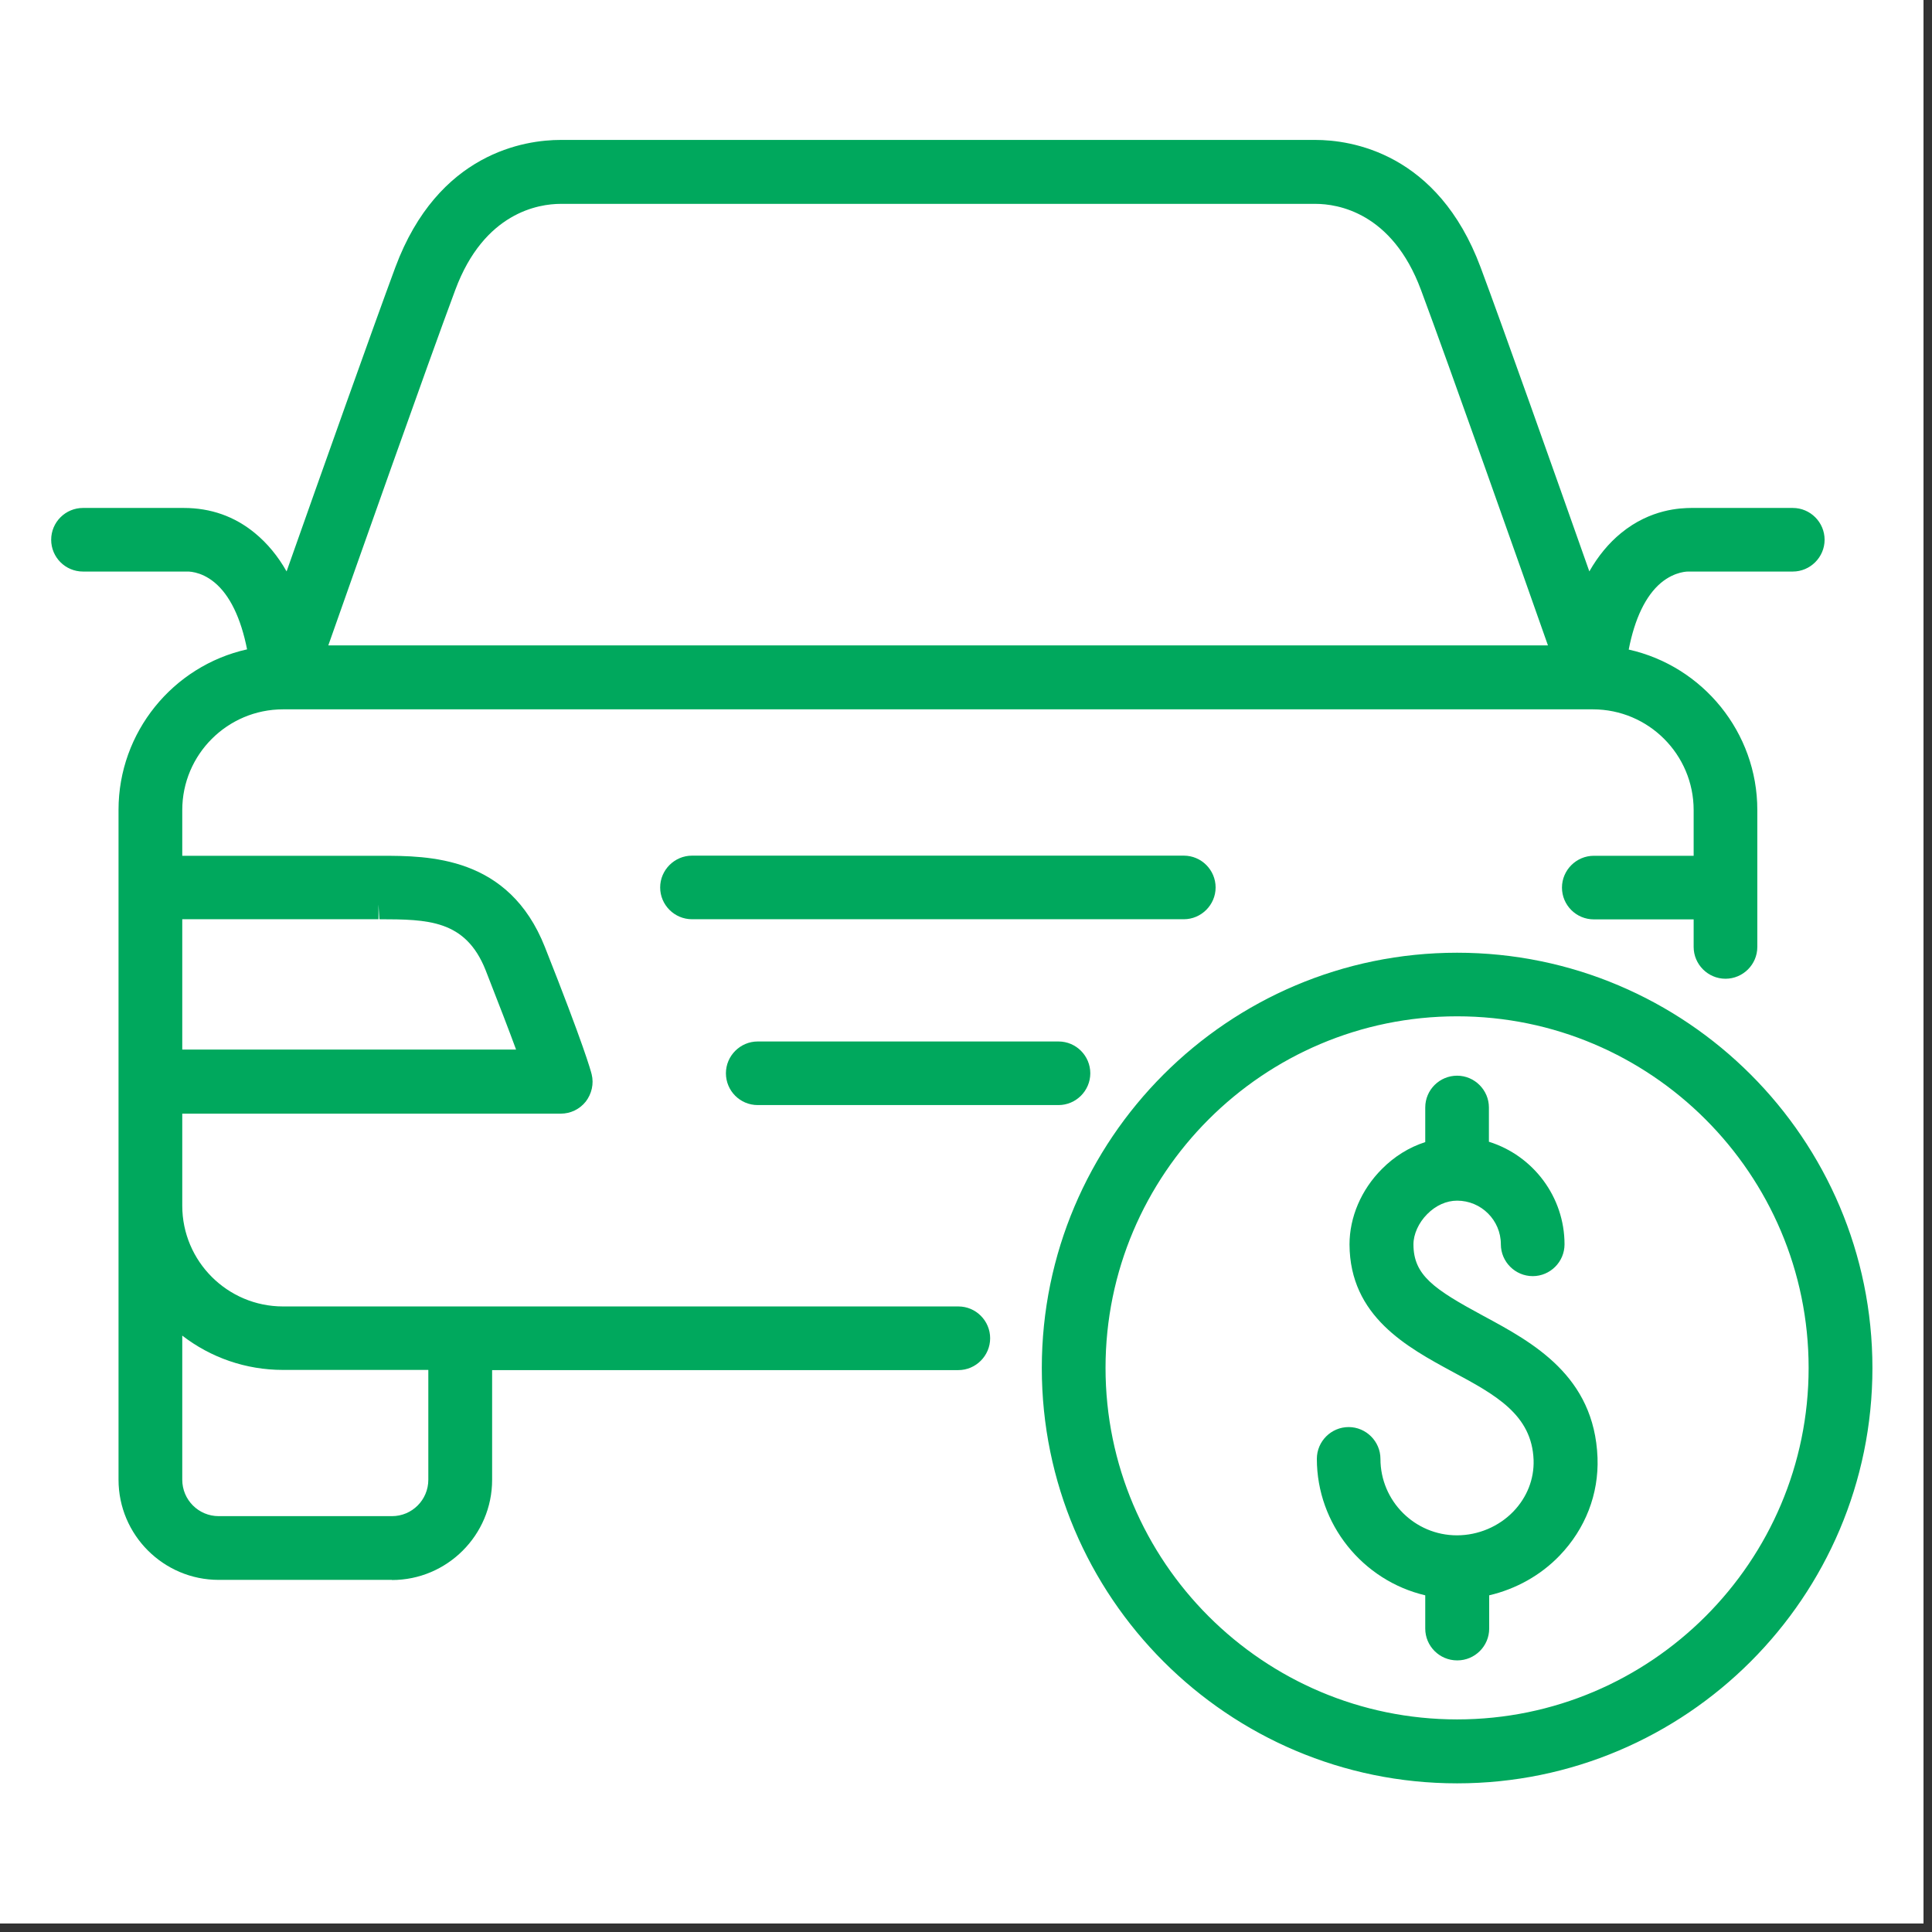
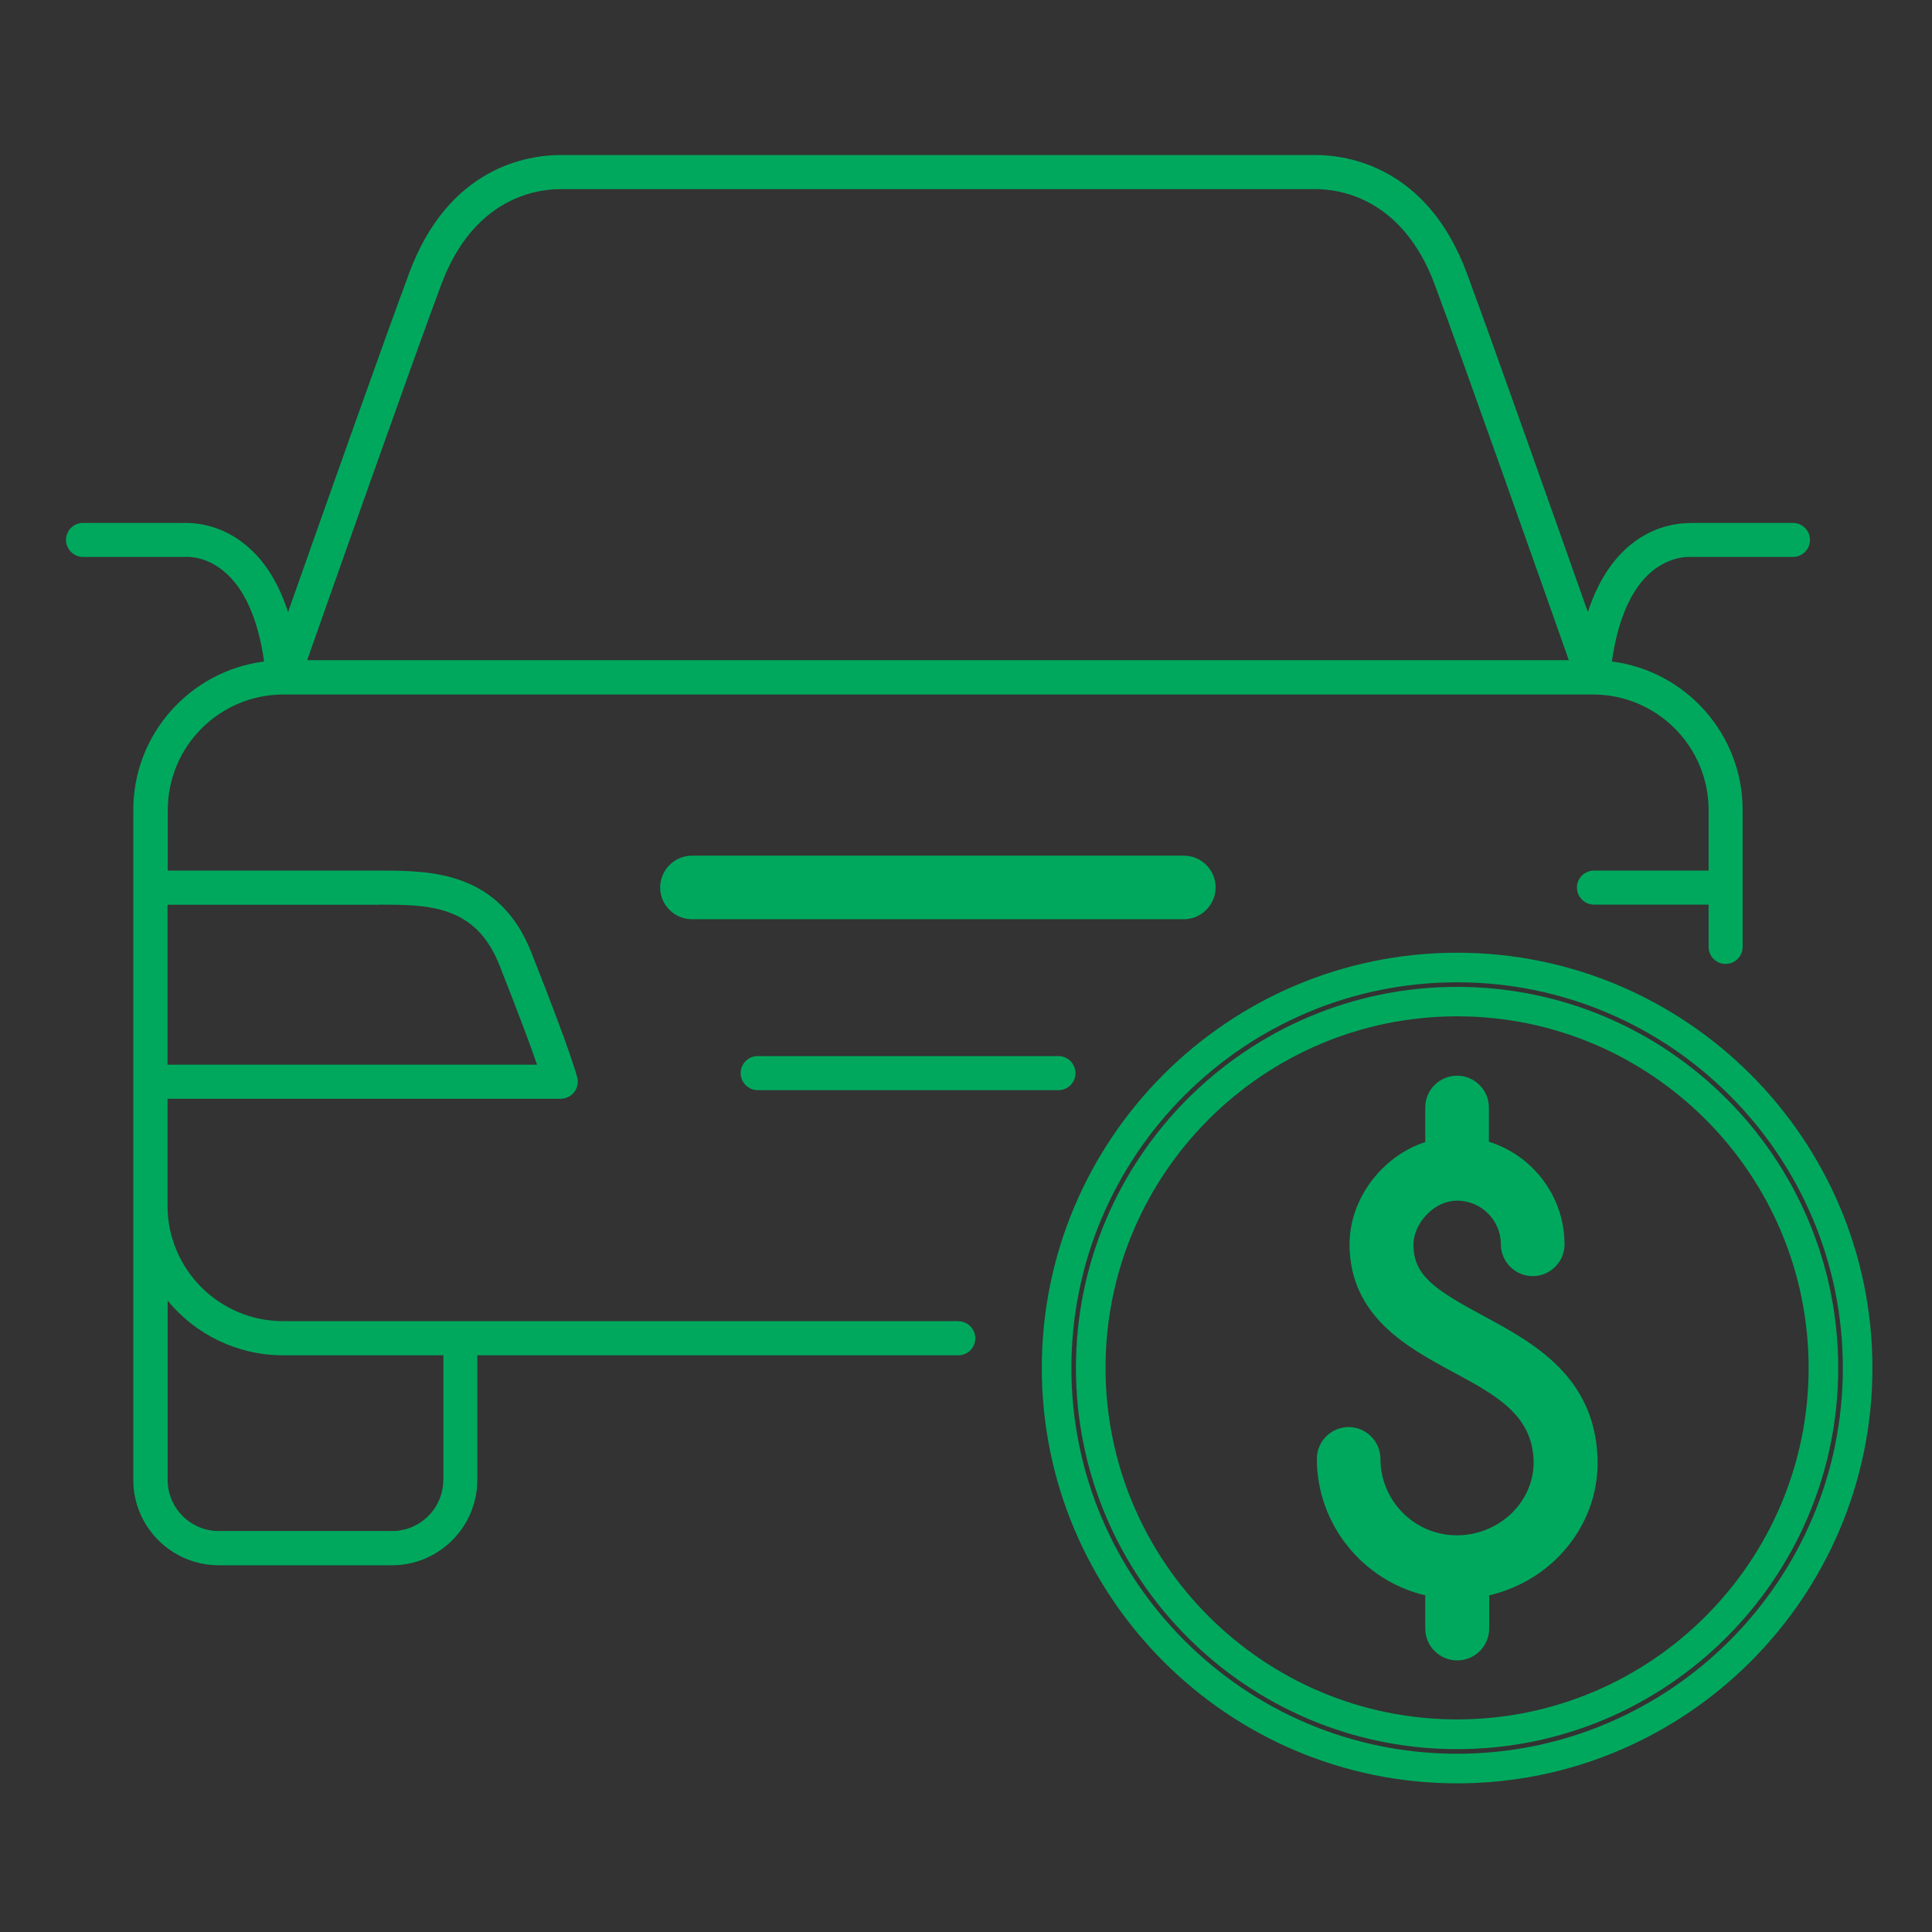
<svg xmlns="http://www.w3.org/2000/svg" width="150" viewBox="0 0 112.5 112.5" height="150" preserveAspectRatio="xMidYMid meet">
  <rect x="0" y="0" width="112.5" height="112.5" fill="#333333" stroke="none" />
  <defs>
    <clipPath id="82f05aded3">
-       <path d="M 0 0 L 112.004 0 L 112.004 112.004 L 0 112.004 Z M 0 0 " />
-     </clipPath>
+       </clipPath>
  </defs>
  <g id="f181749ef6">
    <g clip-rule="nonzero" clip-path="url(#82f05aded3)">
      <path style=" stroke:none;fill-rule:nonzero;fill:#ffffff;fill-opacity:1;" d="M 0 0 L 112.004 0 L 112.004 112.004 L 0 112.004 Z M 0 0 " />
-       <path style=" stroke:none;fill-rule:nonzero;fill:#ffffff;fill-opacity:1;" d="M 0 0 L 112.004 0 L 112.004 112.004 L 0 112.004 Z M 0 0 " />
    </g>
    <path style=" stroke:none;fill-rule:nonzero;fill:#00a85d;fill-opacity:1;" d="M 55.812 76.93 L 16.48 76.93 C 12.77 76.93 9.754 73.914 9.754 70.199 L 9.754 63.98 L 32.645 63.98 C 32.945 63.98 33.238 63.84 33.43 63.602 C 33.617 63.359 33.688 63.047 33.617 62.754 C 33.582 62.617 33.238 61.266 30.938 55.457 C 29.078 50.754 25.113 50.695 22.176 50.695 L 9.77 50.695 L 9.77 47.172 C 9.77 43.457 12.785 40.441 16.5 40.441 L 92.762 40.441 C 96.469 40.441 99.492 43.457 99.492 47.172 L 99.492 50.695 L 92.816 50.695 C 92.266 50.695 91.824 51.141 91.824 51.684 C 91.824 52.227 92.273 52.676 92.816 52.676 L 99.492 52.676 L 99.492 55.141 C 99.492 55.691 99.941 56.129 100.484 56.129 C 101.027 56.129 101.473 55.684 101.473 55.141 L 101.473 47.16 C 101.473 42.734 98.148 39.062 93.859 38.52 C 94.203 36.082 94.988 34.281 96.168 33.289 C 97.297 32.344 98.406 32.43 98.441 32.43 C 98.477 32.43 104.402 32.43 104.402 32.43 C 104.953 32.43 105.395 31.988 105.395 31.438 C 105.395 30.887 104.945 30.449 104.402 30.449 L 98.586 30.449 C 98.184 30.465 96.555 30.402 94.945 31.723 C 93.84 32.629 93.012 33.945 92.461 35.641 C 90.539 30.207 86.887 19.875 85.406 15.887 C 83.098 9.699 78.469 9.027 76.594 9.027 L 32.645 9.027 C 30.758 9.027 26.133 9.699 23.832 15.887 C 22.348 19.875 18.688 30.207 16.773 35.641 C 16.223 33.945 15.406 32.629 14.293 31.723 C 12.691 30.402 11.047 30.449 10.648 30.449 L 4.832 30.449 C 4.281 30.449 3.844 30.895 3.844 31.438 C 3.844 31.98 4.289 32.43 4.832 32.43 C 4.832 32.43 10.762 32.43 10.797 32.43 C 10.805 32.43 11.898 32.324 13.027 33.258 C 14.223 34.238 15.035 36.055 15.379 38.52 C 11.098 39.062 7.762 42.723 7.762 47.16 L 7.762 86.172 C 7.762 88.914 9.992 91.145 12.734 91.145 L 22.824 91.145 C 25.562 91.145 27.793 88.914 27.793 86.172 L 27.793 78.918 L 55.805 78.918 C 56.355 78.918 56.793 78.469 56.793 77.926 C 56.793 77.387 56.348 76.938 55.805 76.938 Z M 25.691 16.578 C 27.562 11.555 31.18 11.012 32.645 11.012 L 76.594 11.012 C 78.059 11.012 81.676 11.555 83.547 16.578 C 85.258 21.176 89.867 34.238 91.352 38.441 L 17.887 38.441 C 19.367 34.238 23.977 21.168 25.691 16.578 Z M 22.039 52.676 C 24.934 52.684 27.684 52.676 29.078 56.191 C 30.266 59.199 30.922 60.973 31.273 61.996 L 9.754 61.996 L 9.754 52.684 L 22.039 52.684 Z M 25.812 86.172 C 25.812 87.816 24.477 89.152 22.832 89.152 L 12.742 89.152 C 11.098 89.152 9.762 87.816 9.762 86.172 L 9.762 75.738 C 11.363 77.68 13.785 78.918 16.488 78.918 L 25.82 78.918 L 25.82 86.172 Z M 25.812 86.172 " />
-     <path style=" stroke:none;fill-rule:nonzero;fill:#00a85d;fill-opacity:1;" d="M 22.824 91.996 L 12.734 91.996 C 9.52 91.996 6.902 89.379 6.902 86.164 L 6.902 47.152 C 6.902 42.648 10.062 38.777 14.387 37.812 C 14.027 35.988 13.379 34.645 12.484 33.91 C 11.656 33.23 10.898 33.281 10.863 33.281 C 10.828 33.281 10.812 33.281 4.832 33.281 C 3.809 33.281 2.98 32.453 2.98 31.43 C 2.98 30.402 3.816 29.578 4.832 29.578 L 10.699 29.578 C 12.27 29.578 13.656 30.066 14.844 31.043 C 15.566 31.637 16.18 32.379 16.688 33.273 C 18.738 27.465 21.711 19.102 23.02 15.566 C 25.512 8.875 30.586 8.148 32.645 8.148 L 76.594 8.148 C 78.652 8.148 83.719 8.875 86.215 15.566 C 87.535 19.102 90.496 27.465 92.547 33.273 C 93.055 32.379 93.676 31.629 94.391 31.043 C 96.125 29.621 97.891 29.586 98.477 29.578 L 98.578 29.578 C 98.578 29.578 104.395 29.578 104.395 29.578 C 105.418 29.578 106.246 30.414 106.246 31.43 C 106.246 32.445 105.41 33.281 104.395 33.281 C 98.414 33.281 98.398 33.281 98.32 33.281 C 98.328 33.281 97.547 33.246 96.711 33.945 C 95.832 34.688 95.191 36.012 94.84 37.824 C 99.164 38.789 102.328 42.656 102.328 47.16 L 102.328 55.141 C 102.328 56.164 101.492 56.992 100.473 56.992 C 99.457 56.992 98.621 56.156 98.621 55.141 L 98.621 53.535 L 92.809 53.535 C 91.781 53.535 90.953 52.703 90.953 51.684 C 90.953 50.668 91.789 49.832 92.809 49.832 L 98.621 49.832 L 98.621 47.172 C 98.621 43.938 95.996 41.305 92.754 41.305 L 16.48 41.305 C 13.25 41.305 10.613 43.93 10.613 47.172 L 10.613 49.832 L 22.168 49.832 C 24.961 49.832 29.629 49.832 31.73 55.148 C 33.996 60.867 34.395 62.324 34.453 62.559 C 34.59 63.117 34.453 63.695 34.109 64.145 C 33.754 64.59 33.223 64.848 32.652 64.848 L 10.613 64.848 L 10.613 70.207 C 10.613 73.449 13.25 76.074 16.48 76.074 L 55.805 76.074 C 56.828 76.074 57.656 76.91 57.656 77.926 C 57.656 78.945 56.82 79.781 55.805 79.781 L 28.656 79.781 L 28.656 86.172 C 28.656 89.387 26.035 92.004 22.824 92.004 Z M 10.914 31.559 C 11.34 31.559 12.449 31.664 13.578 32.586 C 14.957 33.723 15.852 35.676 16.23 38.398 L 16.352 39.262 L 15.492 39.375 C 11.578 39.871 8.633 43.215 8.633 47.16 L 8.633 86.172 C 8.633 88.438 10.477 90.281 12.742 90.281 L 22.832 90.281 C 25.098 90.281 26.941 88.438 26.941 86.172 L 26.941 78.059 L 55.812 78.059 C 55.879 78.059 55.941 77.996 55.941 77.926 C 55.941 77.859 55.879 77.797 55.812 77.797 L 16.48 77.797 C 12.293 77.797 8.891 74.395 8.891 70.207 L 8.891 63.125 L 32.645 63.125 C 32.645 63.125 32.723 63.109 32.746 63.074 C 32.773 63.039 32.781 62.996 32.773 62.961 C 32.766 62.91 32.438 61.609 30.129 55.785 C 28.586 51.883 25.605 51.562 22.168 51.562 L 8.891 51.562 L 8.891 47.18 C 8.891 42.992 12.293 39.59 16.48 39.59 L 92.84 39.59 C 96.984 39.641 100.344 43.027 100.344 47.18 L 100.344 51.562 L 92.809 51.562 C 92.738 51.562 92.676 51.625 92.676 51.691 C 92.676 51.762 92.738 51.824 92.809 51.824 L 100.344 51.824 L 100.344 55.148 C 100.344 55.293 100.613 55.293 100.613 55.148 L 100.613 47.172 C 100.613 43.234 97.664 39.883 93.754 39.383 L 92.895 39.27 L 93.012 38.406 C 93.395 35.719 94.27 33.773 95.617 32.637 C 96.984 31.488 98.363 31.566 98.52 31.574 C 98.707 31.574 104.41 31.574 104.41 31.574 C 104.488 31.574 104.543 31.516 104.543 31.445 C 104.543 31.379 104.48 31.316 104.41 31.316 L 98.52 31.316 C 98.047 31.324 96.77 31.352 95.504 32.395 C 94.539 33.188 93.797 34.367 93.297 35.91 L 92.516 38.34 L 91.66 35.934 C 89.66 30.266 86.086 20.16 84.605 16.195 C 82.484 10.512 78.297 9.898 76.602 9.898 L 32.652 9.898 C 30.945 9.898 26.762 10.512 24.648 16.195 C 23.168 20.168 19.59 30.266 17.594 35.934 L 16.738 38.34 L 15.957 35.91 C 15.457 34.367 14.715 33.18 13.75 32.395 C 12.879 31.68 11.863 31.316 10.727 31.316 C 10.719 31.316 10.699 31.316 10.691 31.316 L 4.844 31.316 C 4.773 31.316 4.711 31.379 4.711 31.445 C 4.711 31.516 4.773 31.574 4.844 31.574 C 4.844 31.574 10.535 31.574 10.785 31.574 C 10.812 31.574 10.863 31.574 10.934 31.574 Z M 22.824 90.008 L 12.734 90.008 C 10.613 90.008 8.891 88.285 8.891 86.164 L 8.891 73.328 L 10.418 75.18 C 11.914 77.004 14.129 78.047 16.48 78.047 L 26.672 78.047 L 26.672 86.164 C 26.672 88.285 24.949 90.008 22.832 90.008 Z M 10.613 77.766 L 10.613 86.164 C 10.613 87.336 11.562 88.285 12.734 88.285 L 22.824 88.285 C 23.996 88.285 24.941 87.336 24.941 86.164 L 24.941 79.77 L 16.473 79.77 C 14.32 79.77 12.27 79.055 10.605 77.766 Z M 32.488 62.844 L 8.891 62.844 L 8.891 51.805 L 22.039 51.805 L 22.039 52.668 C 22.039 52.668 22.098 51.805 22.098 51.805 C 24.992 51.812 28.285 51.832 29.879 55.863 C 31.102 58.957 31.758 60.75 32.094 61.695 Z M 10.613 61.117 L 30.051 61.117 C 29.672 60.086 29.102 58.594 28.277 56.492 C 27.105 53.547 24.898 53.535 22.09 53.527 L 22.039 52.668 L 22.039 53.527 L 10.613 53.527 Z M 92.566 39.305 L 16.672 39.305 L 17.074 38.16 C 18.465 34.211 23.141 20.969 24.883 16.273 C 26.941 10.742 30.988 10.148 32.645 10.148 L 76.594 10.148 C 78.238 10.148 82.297 10.742 84.355 16.273 C 86.105 20.969 90.773 34.211 92.16 38.16 Z M 19.109 37.582 L 90.137 37.582 C 88.594 33.195 84.355 21.203 82.742 16.879 C 81.062 12.363 77.883 11.871 76.602 11.871 L 32.652 11.871 C 31.371 11.871 28.191 12.363 26.512 16.879 C 24.898 21.203 20.66 33.203 19.117 37.582 Z M 19.109 37.582 " />
    <path style=" stroke:none;fill-rule:nonzero;fill:#00a85d;fill-opacity:1;" d="M 69.934 51.676 C 69.934 51.125 69.484 50.684 68.941 50.684 L 40.305 50.684 C 39.754 50.684 39.312 51.133 39.312 51.676 C 39.312 52.219 39.762 52.668 40.305 52.668 L 68.941 52.668 C 69.492 52.668 69.934 52.219 69.934 51.676 Z M 69.934 51.676 " />
    <path style=" stroke:none;fill-rule:nonzero;fill:#00a85d;fill-opacity:1;" d="M 68.934 53.527 L 40.297 53.527 C 39.27 53.527 38.441 52.691 38.441 51.676 C 38.441 50.66 39.277 49.824 40.297 49.824 L 68.934 49.824 C 69.957 49.824 70.785 50.66 70.785 51.676 C 70.785 52.691 69.949 53.527 68.934 53.527 Z M 40.297 51.539 C 40.227 51.539 40.164 51.598 40.164 51.668 C 40.164 51.738 40.227 51.797 40.297 51.797 L 68.934 51.797 C 69.004 51.797 69.062 51.738 69.062 51.668 C 69.062 51.598 69.004 51.539 68.934 51.539 Z M 40.297 51.539 " />
    <path style=" stroke:none;fill-rule:nonzero;fill:#00a85d;fill-opacity:1;" d="M 44.121 61.496 C 43.57 61.496 43.129 61.945 43.129 62.488 C 43.129 63.031 43.578 63.48 44.121 63.48 L 61.637 63.48 C 62.188 63.48 62.625 63.031 62.625 62.488 C 62.625 61.945 62.18 61.496 61.637 61.496 Z M 44.121 61.496 " />
-     <path style=" stroke:none;fill-rule:nonzero;fill:#00a85d;fill-opacity:1;" d="M 61.637 64.348 L 44.121 64.348 C 43.094 64.348 42.27 63.516 42.27 62.496 C 42.27 61.48 43.105 60.645 44.121 60.645 L 61.637 60.645 C 62.66 60.645 63.488 61.48 63.488 62.496 C 63.488 63.516 62.652 64.348 61.637 64.348 Z M 44.121 62.359 C 44.051 62.359 43.992 62.418 43.992 62.488 C 43.992 62.559 44.051 62.617 44.121 62.617 L 61.637 62.617 C 61.703 62.617 61.766 62.559 61.766 62.488 C 61.766 62.418 61.703 62.359 61.637 62.359 Z M 44.121 62.359 " />
-     <path style=" stroke:none;fill-rule:nonzero;fill:#00a85d;fill-opacity:1;" d="M 84.848 56.328 C 71.984 56.328 61.523 66.789 61.523 79.652 C 61.523 92.516 71.984 102.973 84.848 102.973 C 97.711 102.973 108.168 92.516 108.168 79.652 C 108.168 66.789 97.711 56.328 84.848 56.328 Z M 84.848 100.984 C 73.086 100.984 63.516 91.41 63.516 79.652 C 63.516 67.891 73.086 58.32 84.848 58.32 C 96.605 58.32 106.18 67.891 106.18 79.652 C 106.18 91.41 96.605 100.984 84.848 100.984 Z M 84.848 100.984 " />
    <path style=" stroke:none;fill-rule:nonzero;fill:#00a85d;fill-opacity:1;" d="M 84.848 103.844 C 71.508 103.844 60.664 92.996 60.664 79.66 C 60.664 66.324 71.508 55.477 84.848 55.477 C 98.184 55.477 109.031 66.324 109.031 79.66 C 109.031 92.996 98.184 103.844 84.848 103.844 Z M 84.848 57.199 C 72.457 57.199 62.387 67.277 62.387 79.66 C 62.387 92.039 72.465 102.121 84.848 102.121 C 97.227 102.121 107.309 92.039 107.309 79.66 C 107.309 67.277 97.227 57.199 84.848 57.199 Z M 84.848 101.852 C 72.602 101.852 62.652 91.895 62.652 79.66 C 62.652 67.426 72.613 57.465 84.848 57.465 C 97.078 57.465 107.039 67.426 107.039 79.66 C 107.039 91.895 97.078 101.852 84.848 101.852 Z M 84.848 59.18 C 73.559 59.18 64.375 68.363 64.375 79.652 C 64.375 90.938 73.559 100.121 84.848 100.121 C 96.133 100.121 105.316 90.938 105.316 79.652 C 105.316 68.363 96.133 59.18 84.848 59.18 Z M 84.848 59.18 " />
    <path style=" stroke:none;fill-rule:nonzero;fill:#00a85d;fill-opacity:1;" d="M 85.957 77.375 C 83.156 75.867 81.441 74.816 81.434 72.449 C 81.434 71.629 81.82 70.742 82.484 70.078 C 83.148 69.414 83.984 69.047 84.836 69.047 C 86.715 69.047 88.242 70.57 88.242 72.449 C 88.242 73 88.688 73.438 89.23 73.438 C 89.773 73.438 90.223 72.992 90.223 72.449 C 90.223 69.812 88.328 67.613 85.82 67.148 L 85.82 64.48 C 85.82 63.926 85.371 63.488 84.828 63.488 C 84.285 63.488 83.84 63.938 83.84 64.48 L 83.84 67.16 C 82.812 67.363 81.855 67.883 81.062 68.676 C 80.02 69.727 79.426 71.105 79.434 72.457 C 79.453 76.129 82.398 77.723 85 79.125 C 87.586 80.52 90.031 81.84 90.145 84.977 C 90.195 86.32 89.695 87.602 88.73 88.594 C 87.715 89.645 86.293 90.258 84.82 90.258 C 81.891 90.258 79.504 87.871 79.504 84.941 C 79.504 84.391 79.055 83.949 78.512 83.949 C 77.973 83.949 77.523 84.398 77.523 84.941 C 77.523 88.629 80.281 91.688 83.84 92.168 L 83.84 94.824 C 83.84 95.375 84.285 95.812 84.828 95.812 C 85.371 95.812 85.82 95.367 85.82 94.824 L 85.82 92.168 C 87.465 91.945 89.008 91.18 90.16 89.98 C 91.496 88.594 92.195 86.793 92.125 84.906 C 91.973 80.633 88.766 78.902 85.941 77.375 Z M 85.957 77.375 " />
    <path style=" stroke:none;fill-rule:nonzero;fill:#00a85d;fill-opacity:1;" d="M 84.848 96.684 C 83.82 96.684 82.992 95.848 82.992 94.832 L 82.992 92.895 C 79.348 92.039 76.68 88.75 76.68 84.949 C 76.68 83.926 77.516 83.098 78.531 83.098 C 79.547 83.098 80.383 83.934 80.383 84.949 C 80.383 87.406 82.383 89.402 84.836 89.402 C 86.07 89.402 87.277 88.895 88.129 88.008 C 88.922 87.18 89.336 86.121 89.301 85.02 C 89.207 82.375 87.078 81.219 84.605 79.891 C 81.934 78.445 78.602 76.652 78.582 72.465 C 78.582 70.879 79.262 69.277 80.469 68.07 C 81.191 67.34 82.055 66.805 82.992 66.504 L 82.992 64.488 C 82.992 63.461 83.828 62.637 84.848 62.637 C 85.863 62.637 86.699 63.473 86.699 64.488 L 86.699 66.484 C 89.281 67.289 91.102 69.699 91.102 72.457 C 91.102 73.48 90.266 74.309 89.25 74.309 C 88.23 74.309 87.395 73.473 87.395 72.457 C 87.395 71.051 86.25 69.914 84.848 69.914 C 84.227 69.914 83.605 70.191 83.105 70.699 C 82.605 71.199 82.305 71.871 82.305 72.457 C 82.305 74.258 83.492 75.066 86.379 76.625 C 89.258 78.176 92.84 80.117 93.023 84.879 C 93.102 87 92.316 89.023 90.816 90.582 C 89.715 91.73 88.273 92.531 86.715 92.895 L 86.715 94.832 C 86.715 95.855 85.879 96.684 84.863 96.684 Z M 78.531 84.812 C 78.461 84.812 78.402 84.871 78.402 84.941 C 78.402 88.145 80.797 90.887 83.969 91.316 L 84.707 91.418 L 84.707 94.824 C 84.707 94.969 84.977 94.969 84.977 94.824 L 84.977 91.418 L 85.715 91.316 C 87.18 91.117 88.551 90.43 89.559 89.379 C 90.73 88.164 91.344 86.578 91.281 84.934 C 91.145 81.148 88.301 79.617 85.543 78.125 C 82.992 76.746 80.582 75.445 80.562 72.441 C 80.562 71.398 81.047 70.285 81.863 69.457 C 82.691 68.633 83.742 68.176 84.828 68.176 C 87.18 68.176 89.102 70.086 89.102 72.441 C 89.102 72.586 89.371 72.586 89.371 72.441 C 89.371 70.262 87.816 68.391 85.672 67.984 L 84.965 67.855 L 84.965 64.469 C 84.965 64.324 84.699 64.324 84.699 64.469 L 84.699 67.855 L 84.012 67.992 C 83.148 68.168 82.34 68.613 81.676 69.277 C 80.797 70.164 80.289 71.32 80.297 72.449 C 80.312 75.609 82.906 77.004 85.414 78.367 C 88.102 79.816 90.875 81.312 91.016 84.949 C 91.074 86.527 90.488 88.035 89.371 89.195 C 88.188 90.422 86.543 91.117 84.836 91.117 C 81.434 91.117 78.66 88.344 78.66 84.941 C 78.66 84.871 78.602 84.812 78.531 84.812 Z M 78.531 84.812 " />
  </g>
</svg>